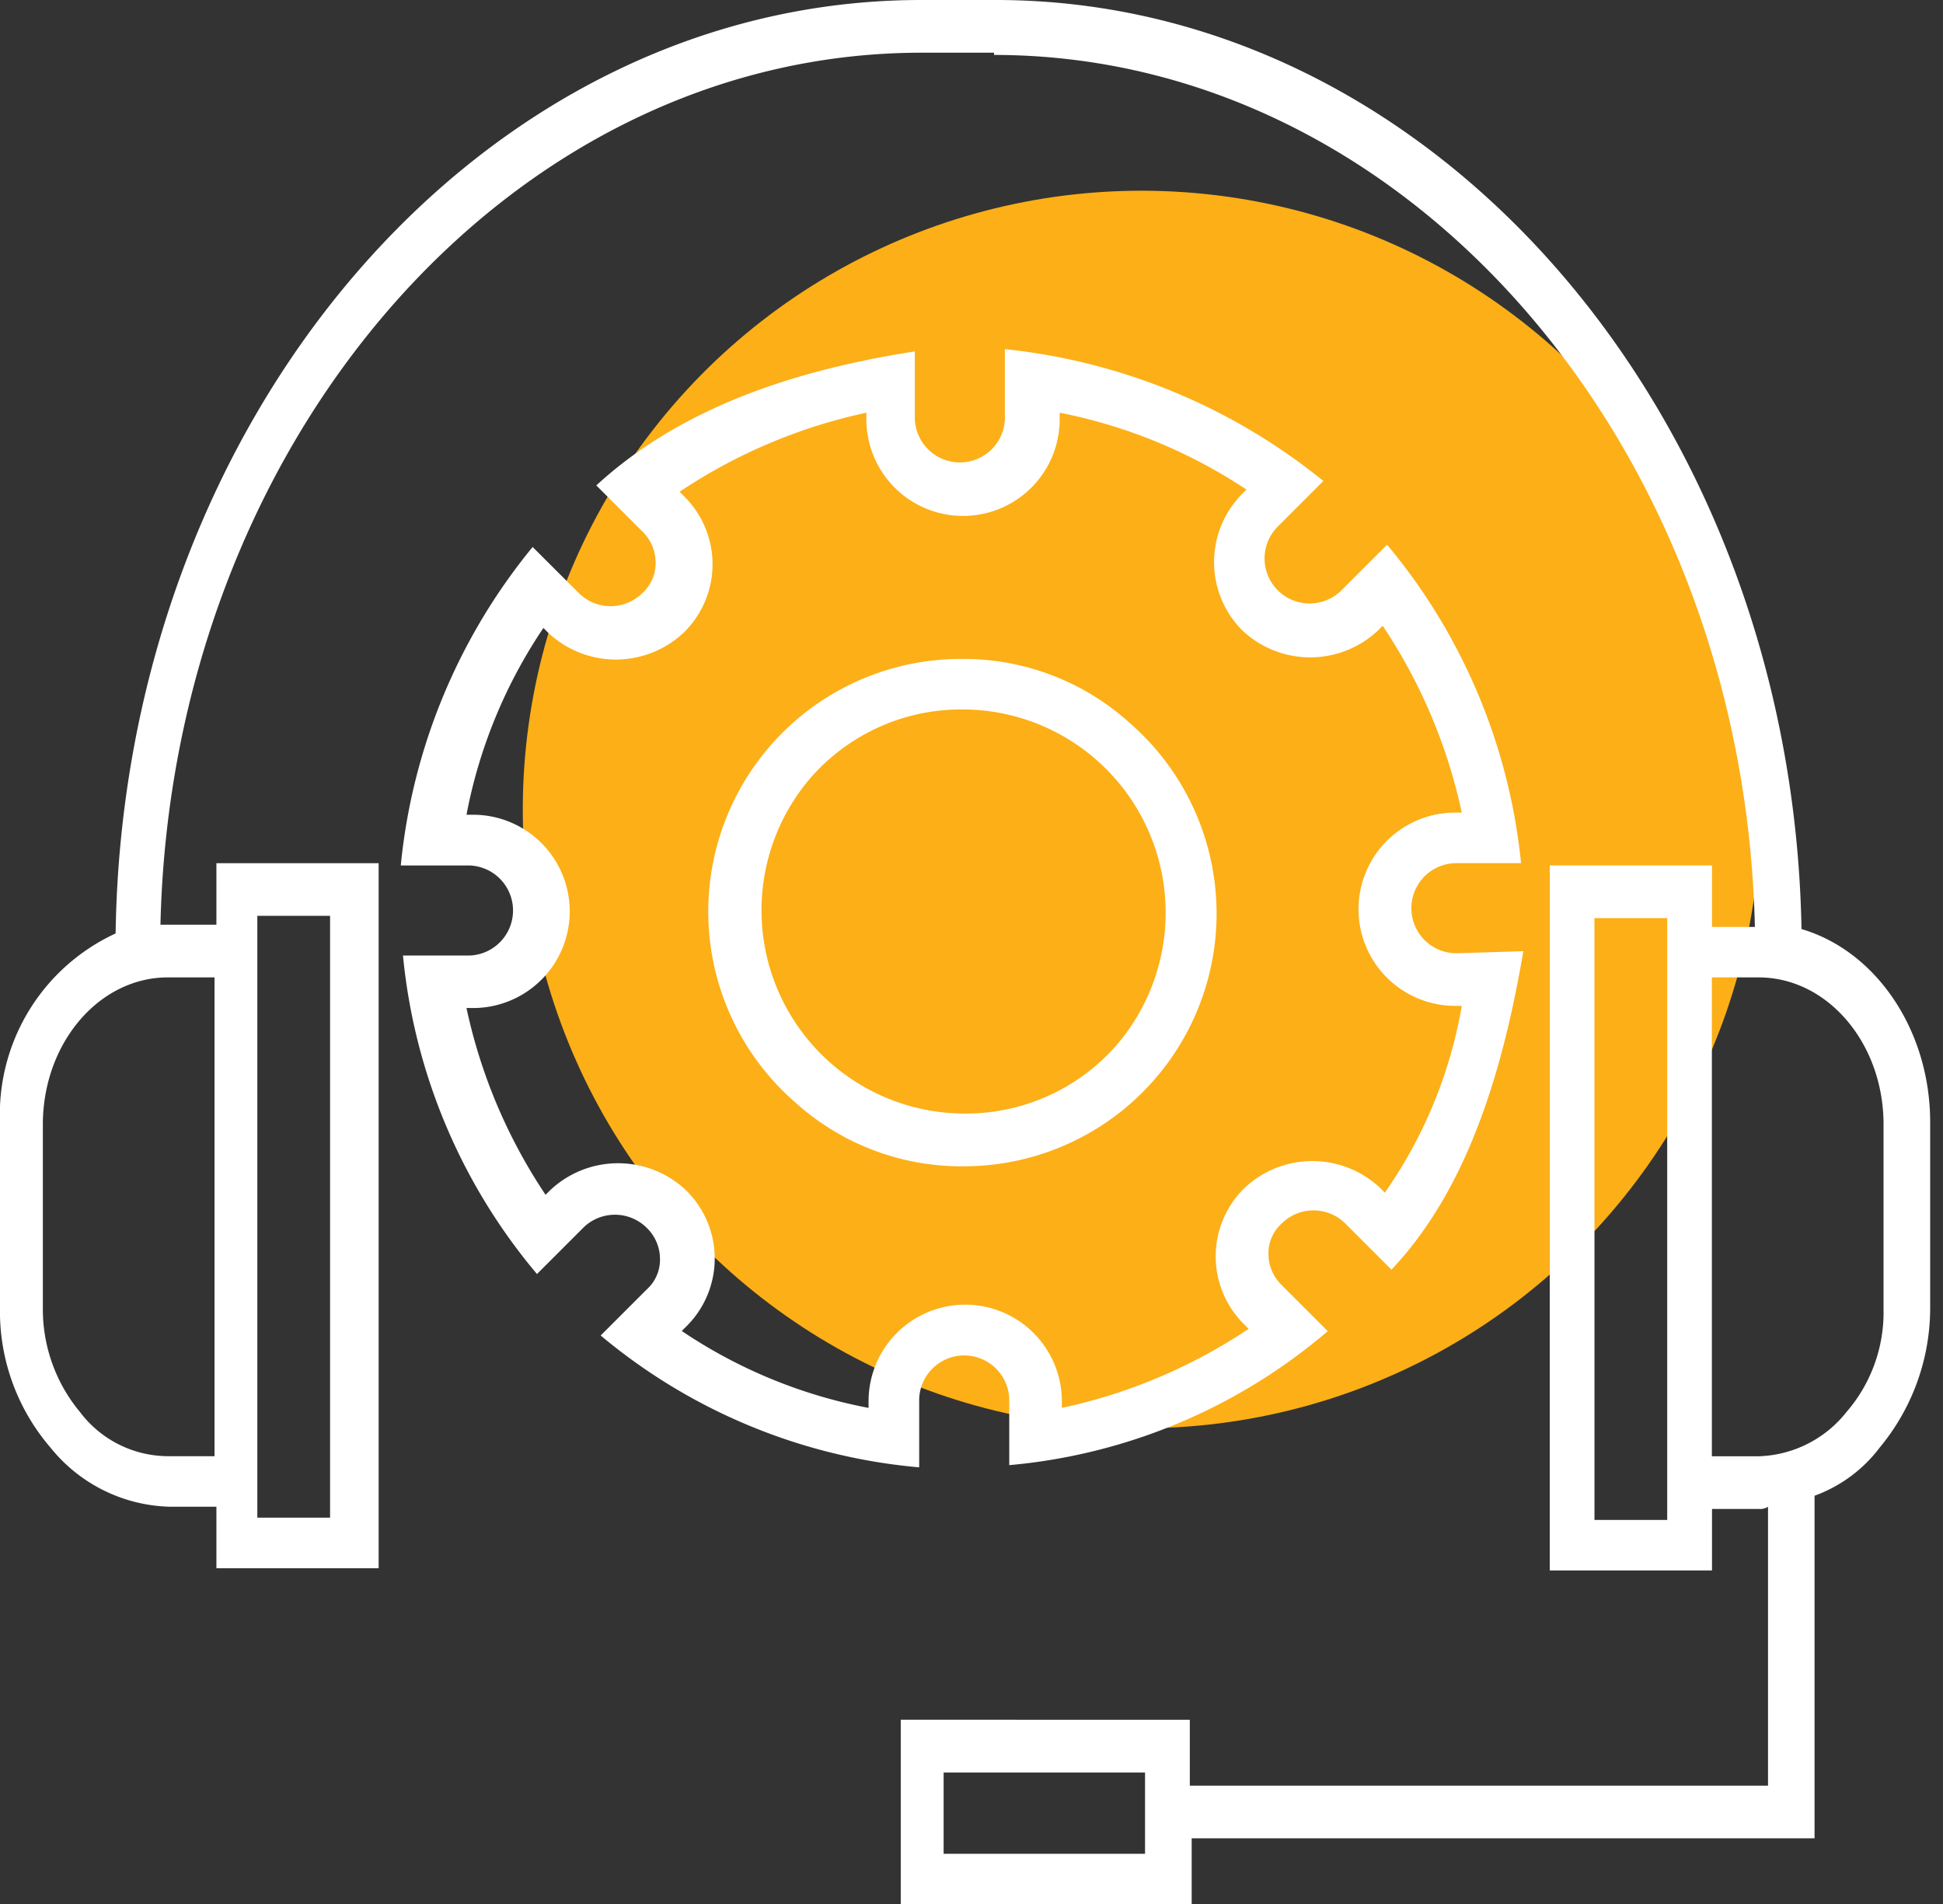
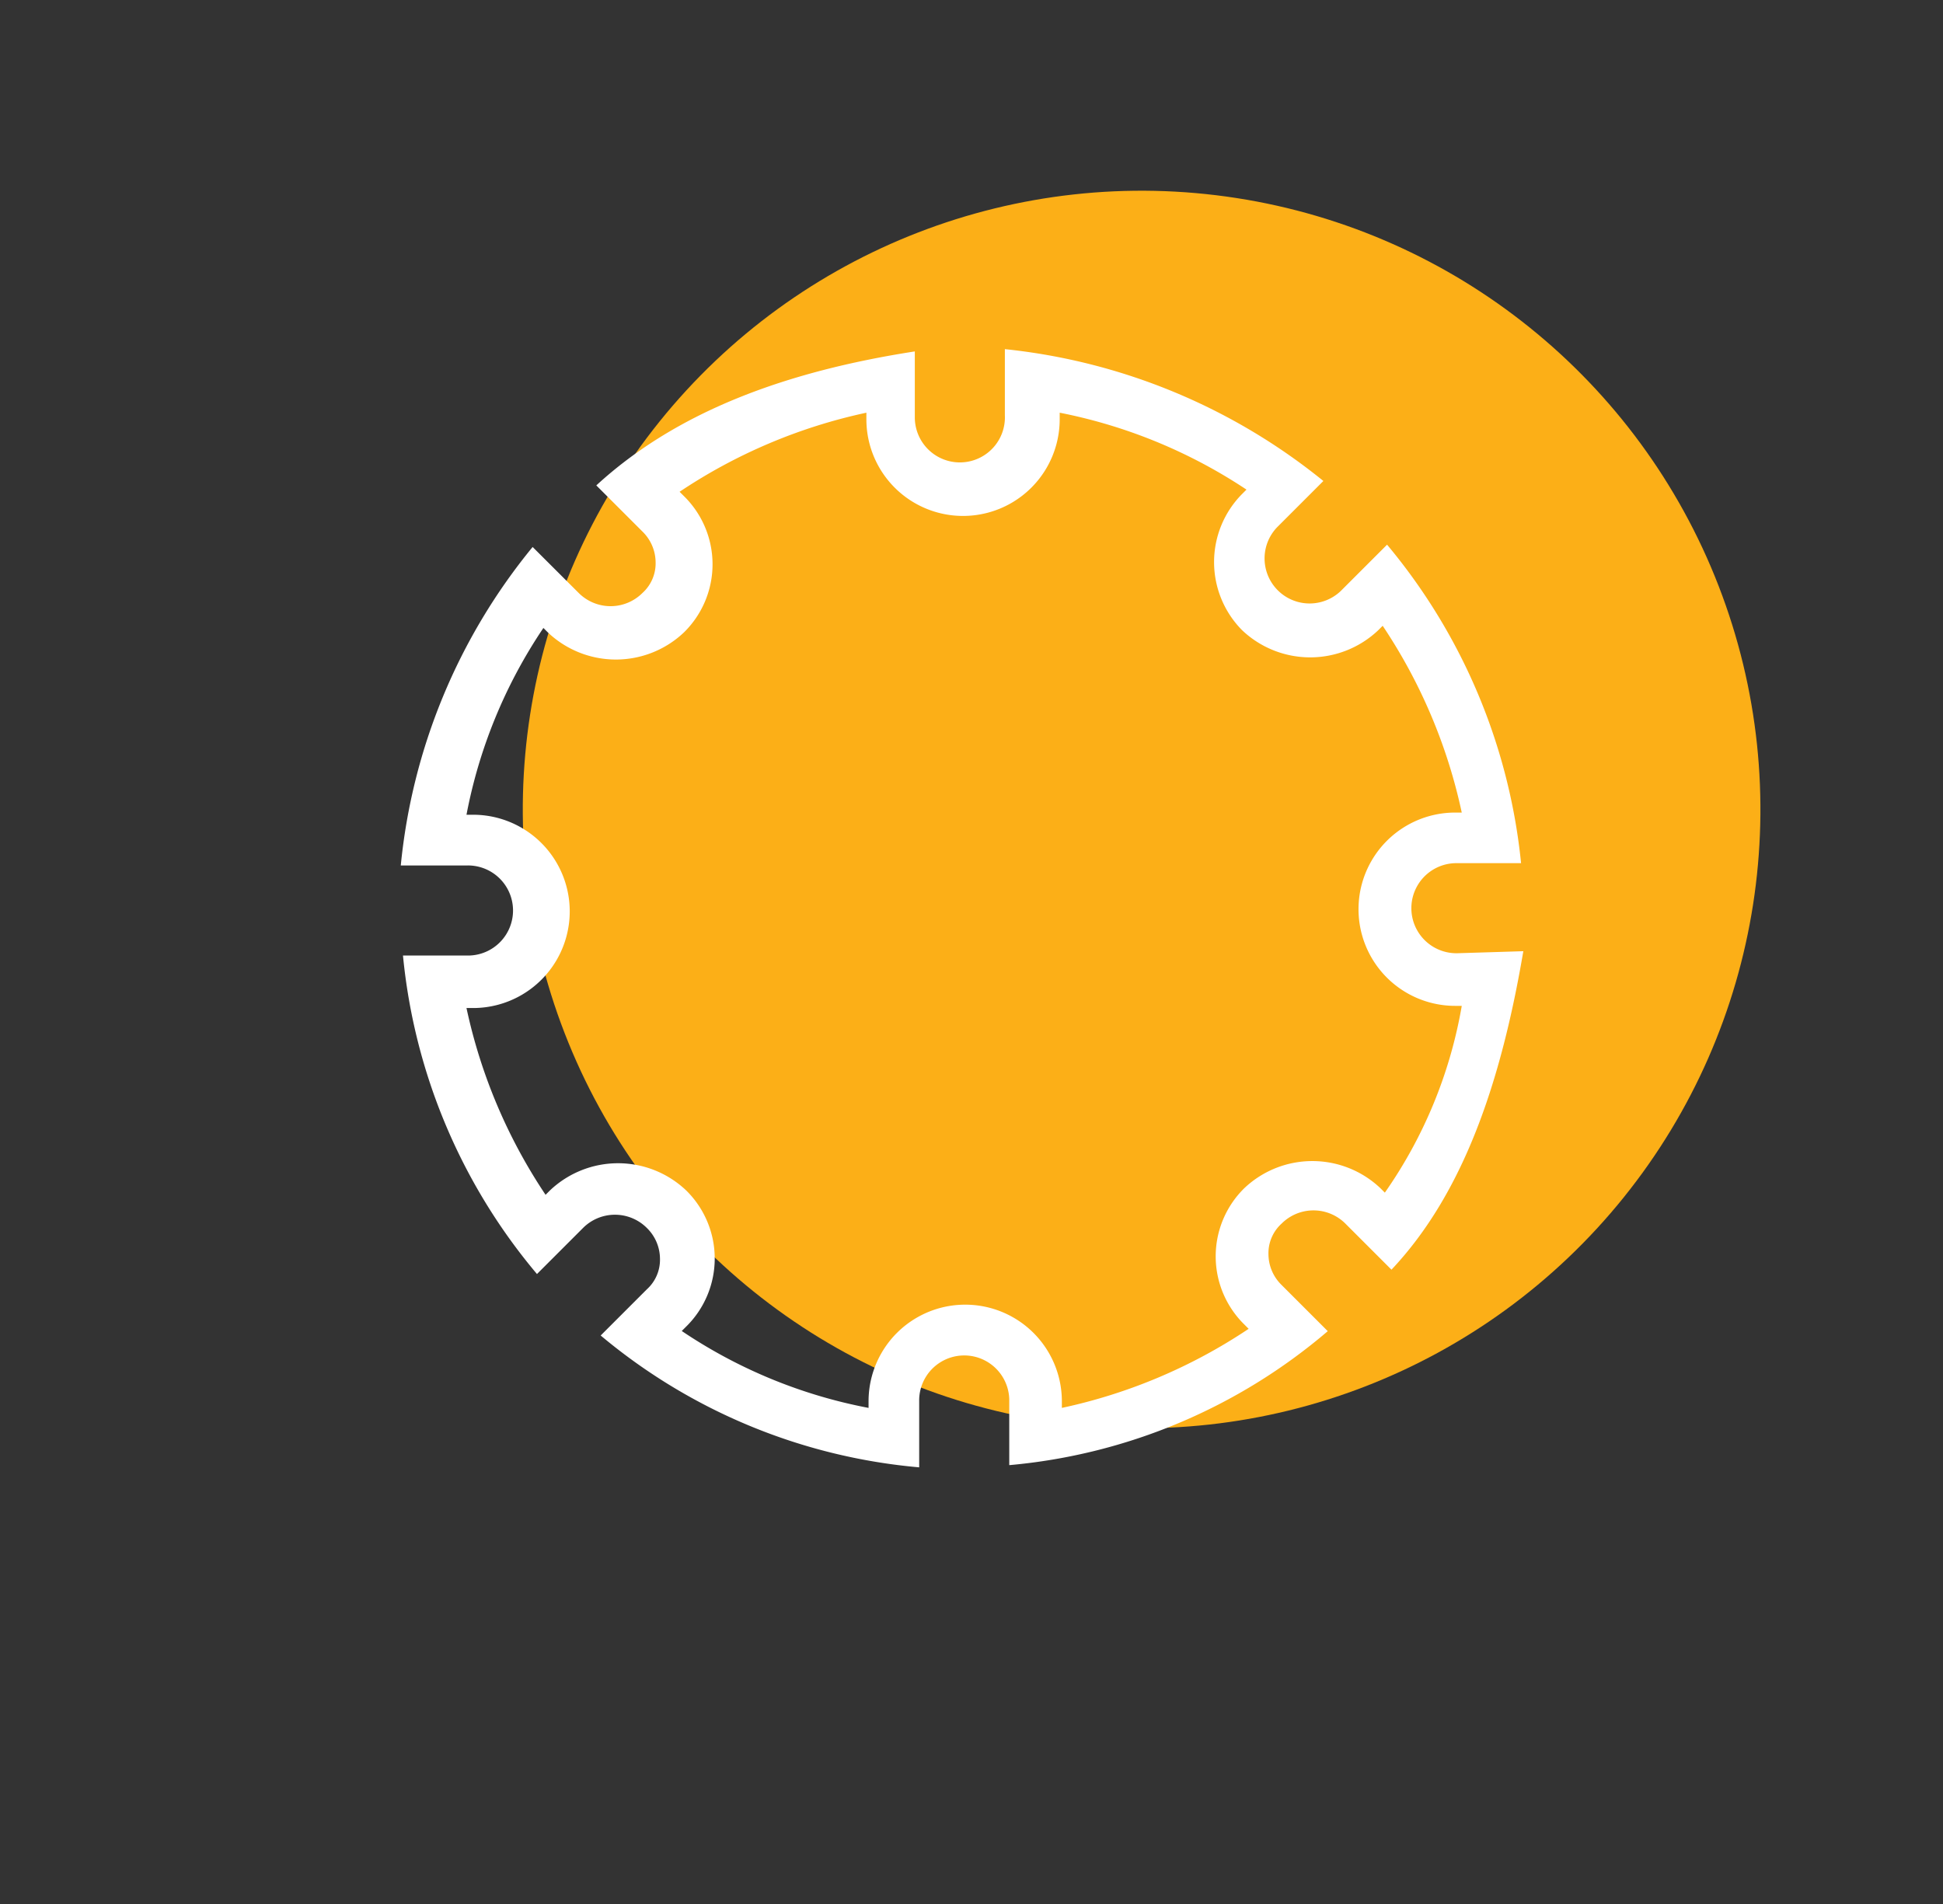
<svg xmlns="http://www.w3.org/2000/svg" width="70.733" height="69.328" viewBox="0 0 70.733 69.328">
  <rect x="0" y="0" width="70.733" height="69.328" fill="#333333" stroke="none" />
  <g id="Group_59260" data-name="Group 59260" transform="translate(-1074.5 -2277.661)">
    <circle id="Ellipse_1365" data-name="Ellipse 1365" cx="22.539" cy="22.539" r="22.539" transform="matrix(0.932, -0.361, 0.361, 0.932, 1086.916, 2294.262)" fill="#fcaf17" />
    <g id="Group_58942" data-name="Group 58942" transform="translate(1074.5 2277.661)">
-       <path id="Path_53079" data-name="Path 53079" d="M856.908,125.853a9.014,9.014,0,0,0,6.077,2.319,9.2,9.2,0,0,0,6.077-16.153,9.014,9.014,0,0,0-6.077-2.319,9.2,9.2,0,0,0-6.077,16.153Zm.56-11.835a7.283,7.283,0,0,1,5.518-2.479,7.4,7.4,0,0,1,5.6,12.234,7.283,7.283,0,0,1-5.518,2.479,7.4,7.4,0,0,1-5.6-12.234Z" transform="translate(-827.949 -85.711)" fill="#fff" />
      <path id="Path_53080" data-name="Path 53080" d="M878.163,117.59a1.64,1.64,0,0,1-.08-3.279h2.4a21.427,21.427,0,0,0-4.878-11.595l-1.679,1.679a1.64,1.64,0,0,1-2.319-2.319l1.679-1.679a22,22,0,0,0-11.595-4.8V98a1.64,1.64,0,1,1-3.278.08v-2.4c-4.638.72-8.636,2.159-11.595,4.878l1.679,1.679a1.579,1.579,0,0,1,.48,1.119,1.452,1.452,0,0,1-.48,1.119,1.641,1.641,0,0,1-2.319,0L844.5,102.8a21.584,21.584,0,0,0-4.8,11.595h2.4a1.64,1.64,0,1,1,.08,3.279h-2.4a21.142,21.142,0,0,0,4.878,11.595l1.679-1.679a1.641,1.641,0,0,1,2.319,0,1.578,1.578,0,0,1,.48,1.119,1.452,1.452,0,0,1-.48,1.119l-1.679,1.679a20.9,20.9,0,0,0,11.595,4.8v-2.4a1.64,1.64,0,0,1,3.279-.08v2.4a20.665,20.665,0,0,0,11.595-4.878l-1.679-1.679a1.578,1.578,0,0,1-.48-1.119,1.452,1.452,0,0,1,.48-1.119,1.641,1.641,0,0,1,2.319,0l1.679,1.679c2.639-2.8,4-6.877,4.8-11.595Zm-2.639,8.716-.16-.16a3.6,3.6,0,0,0-4.958,0,3.475,3.475,0,0,0,0,4.958l.16.16a19.607,19.607,0,0,1-6.8,2.879v-.24a3.518,3.518,0,0,0-7.037,0v.24a18.268,18.268,0,0,1-6.8-2.8l.16-.16a3.475,3.475,0,0,0,0-4.958,3.6,3.6,0,0,0-4.958,0l-.16.16a19.6,19.6,0,0,1-2.879-6.8h.24a3.518,3.518,0,1,0,0-7.037h-.24a18.266,18.266,0,0,1,2.8-6.8l.16.16a3.6,3.6,0,0,0,4.958,0,3.476,3.476,0,0,0,0-4.958l-.16-.16a19.606,19.606,0,0,1,6.8-2.879v.24a3.518,3.518,0,0,0,7.037,0v-.24a18.833,18.833,0,0,1,6.8,2.8l-.16.16a3.523,3.523,0,0,0,0,4.958,3.6,3.6,0,0,0,4.958,0l.16-.16a19.6,19.6,0,0,1,2.879,6.8h-.24a3.518,3.518,0,1,0,0,7.037h.24A16.831,16.831,0,0,1,875.524,126.306Z" transform="translate(-825.11 -82.886)" fill="#fff" />
-       <path id="Path_53081" data-name="Path 53081" d="M849.885,81.7c15,0,27.292,14.154,27.7,31.746h-1.561v-2.239h-5.906v25.668h5.906v-2.239h1.7a.535.535,0,0,0,.339-.08V144.71H857.014v-2.4H846.491v6.717h10.591v-2.4h22.675V134.155a5.2,5.2,0,0,0,2.376-1.759,7.96,7.96,0,0,0,1.833-5.118v-6.717c0-3.358-1.969-6.237-4.684-7.037C878.942,94.813,865.907,79.7,849.953,79.7h-2.716c-16.022,0-29.057,15.193-29.328,33.984a7.251,7.251,0,0,0-4.209,6.877v6.717a7.6,7.6,0,0,0,1.833,5.118,5.756,5.756,0,0,0,4.345,2.159h1.7v2.239h5.906V111.126h-5.906v2.239h-2.037c.407-17.592,12.7-31.746,27.7-31.746h2.648Zm24.508,31.746h0v21.59h-2.648v-21.91h2.648Zm-19.009,33.745h-7.332v-2.959h7.332Zm26.884-26.548v6.717a5.542,5.542,0,0,1-1.358,3.758,4.229,4.229,0,0,1-3.191,1.6h-1.7V115.284h1.7C880.232,115.284,882.269,117.683,882.269,120.641Zm-59.2-6.4v-.88h0v-.32h2.648v21.91h-2.648Zm-3.259,1.04h1.7v17.432h-1.7a4.026,4.026,0,0,1-3.191-1.6,5.846,5.846,0,0,1-1.358-3.758v-6.717C815.261,117.683,817.3,115.284,819.81,115.284Z" transform="translate(-813.7 -79.7)" fill="#fff" />
    </g>
  </g>
</svg>